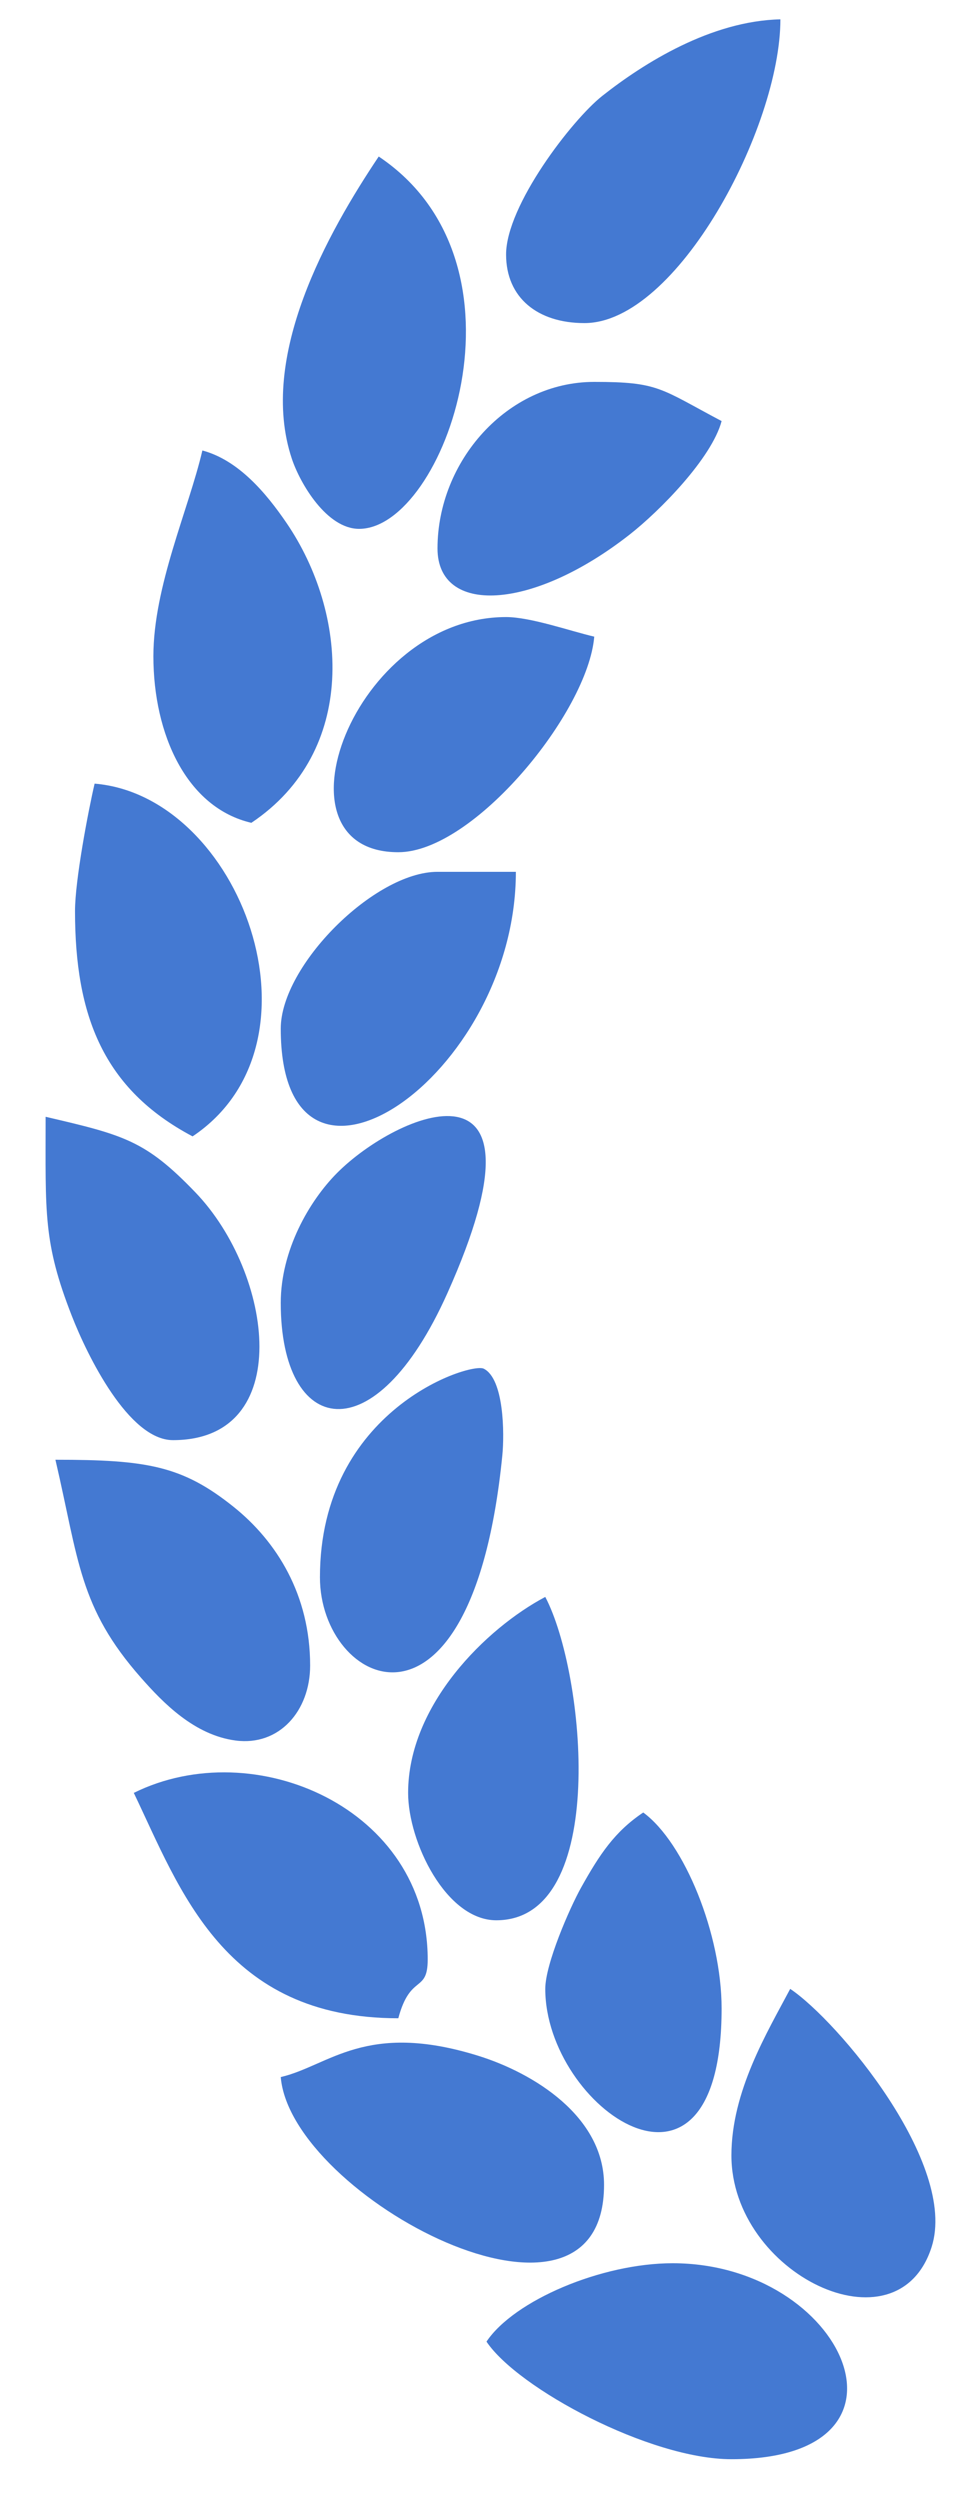
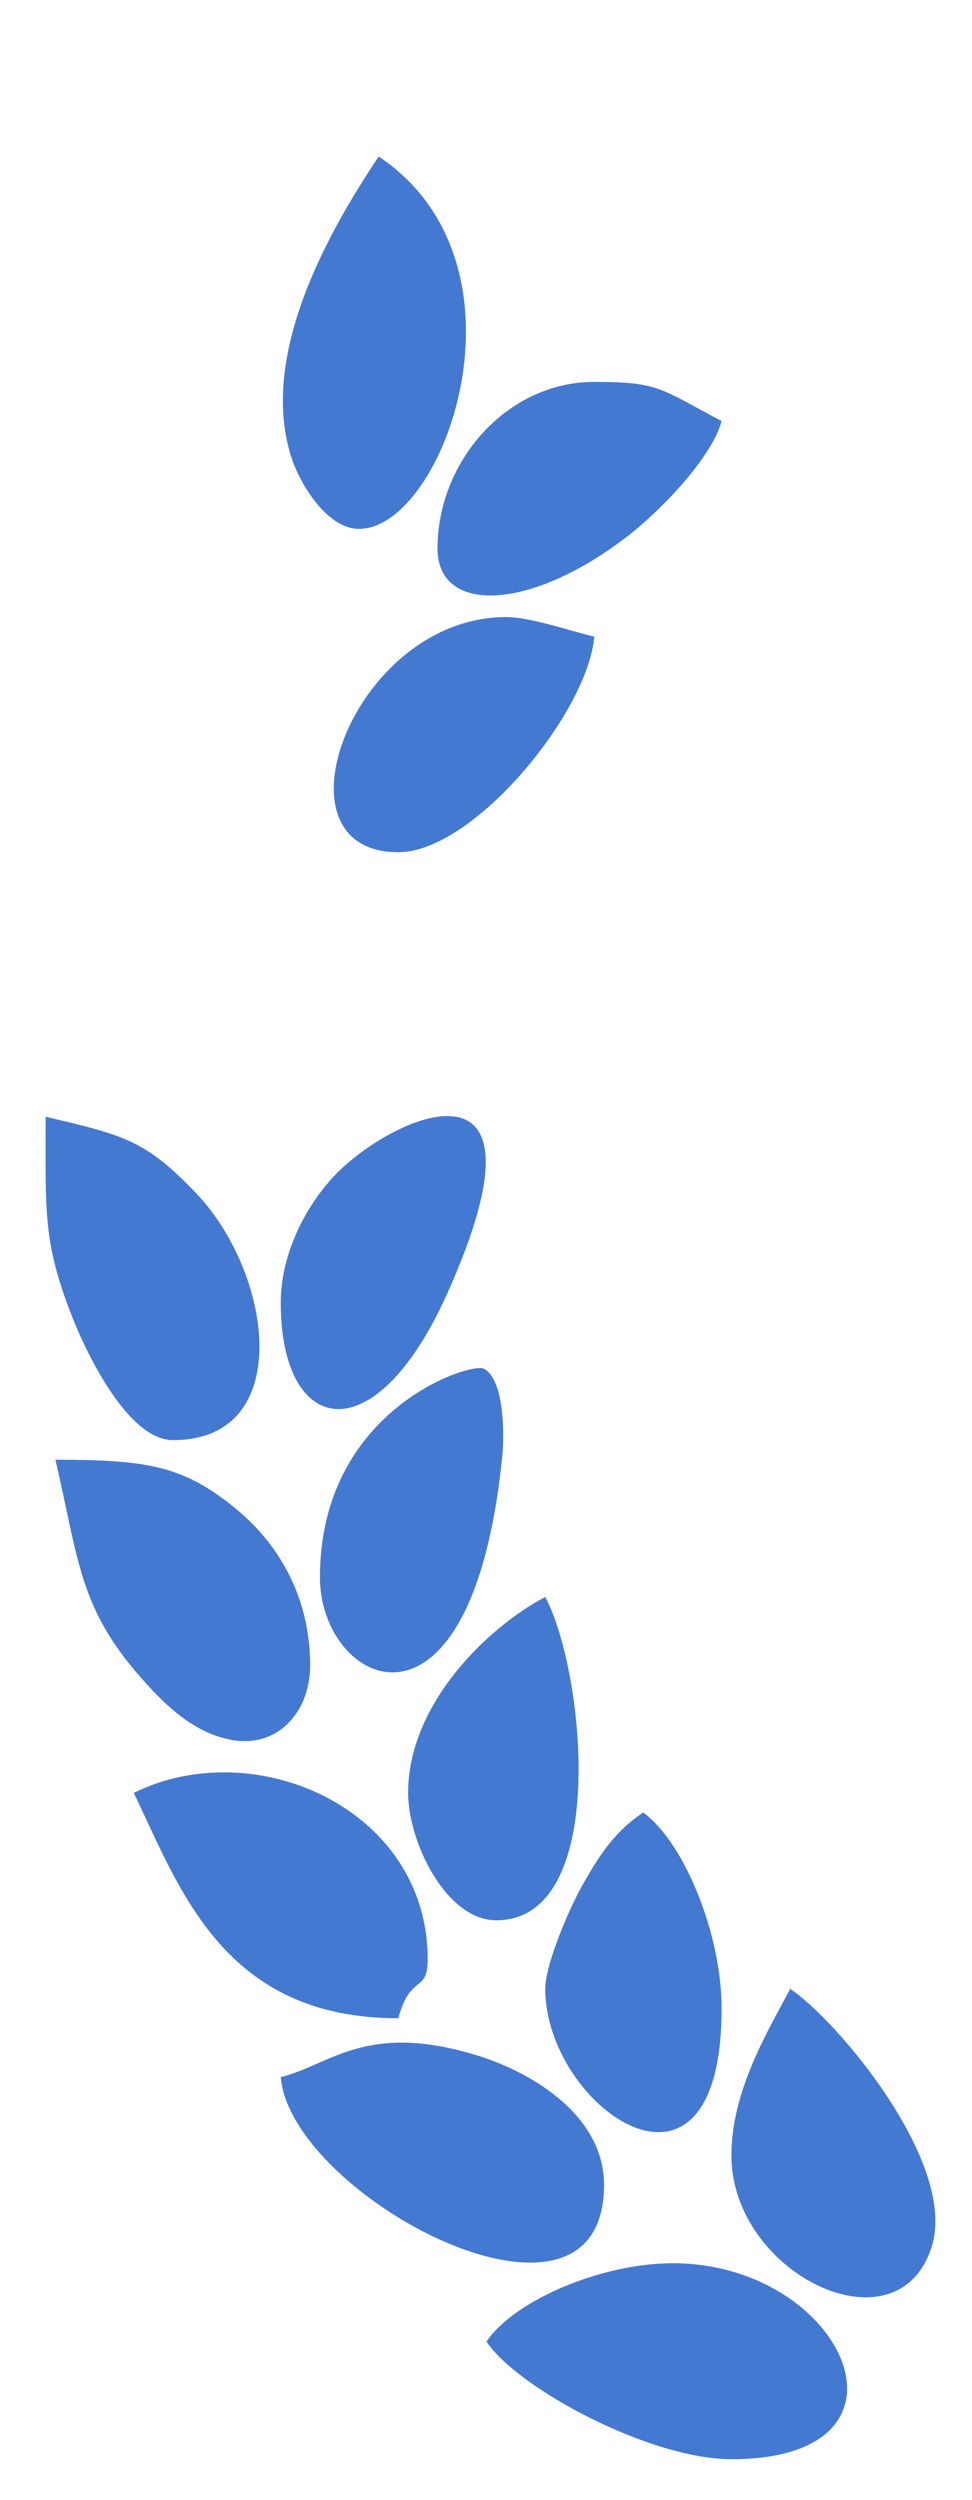
<svg xmlns="http://www.w3.org/2000/svg" xml:space="preserve" width="35mm" height="90mm" style="shape-rendering:geometricPrecision; text-rendering:geometricPrecision; image-rendering:optimizeQuality; fill-rule:evenodd; clip-rule:evenodd" viewBox="0 0 3500 9000">
  <defs>
    <style type="text/css">  .fil0 {fill:#4479D2}  </style>
  </defs>
  <g id="Слой_x0020_1">
    <g id="_2407866918096">
      <g id="_1904295009504">
        <path class="fil0" d="M1751.76 8430.41c112.65,168.24 588.12,423.33 881.93,423.33 724.3,0 406.62,-705.56 -211.67,-705.56 -256.23,0 -570.96,133.92 -670.26,282.23z" />
        <path class="fil0" d="M1010.93 7477.92c35.87,431.01 1164.15,1027.1 1164.15,388.05 0,-247 -254.71,-402.87 -452.82,-464.6 -406.33,-126.62 -537.33,36.01 -711.33,76.55z" />
        <path class="fil0" d="M1293.15 1904.04c306.3,0 650.64,-952.09 70.56,-1340.54 -183.06,273.36 -435.24,720.35 -312.88,1088.06 29.29,88.03 125.04,252.48 242.32,252.48z" />
-         <path class="fil0" d="M1822.31 916.28c0,155.65 113.69,246.94 282.22,246.94 332.41,0 705.55,-703.07 705.55,-1093.61 -249.61,5.56 -491.47,157.2 -641.49,275.73 -108.87,86.01 -346.28,394.72 -346.28,570.94z" />
-         <path class="fil0" d="M552.32 2362.65c0,281.21 119.53,545.39 352.78,599.73 386.2,-258.62 347.26,-756.07 126.82,-1079.33 -73.91,-108.37 -173.4,-226.56 -303.21,-261.22 -49.28,211.53 -176.39,488.96 -176.39,740.82z" />
        <path class="fil0" d="M1116.76 5996.25c0,-254.31 -120.37,-446.87 -275.51,-571.15 -185.13,-148.31 -312.47,-169.68 -641.7,-169.68 84.37,362.19 84.48,531.26 308.43,785.18 79.78,90.46 191.84,206.06 340.22,225.69 157.54,20.85 268.56,-107.06 268.56,-270.04z" />
        <path class="fil0" d="M622.88 5184.86c441.34,0 361.86,-599.46 80.67,-892.05 -179.73,-187.02 -256.89,-206.31 -539.28,-272.1 0,347.72 -9.34,451.27 94.38,717 55.72,142.74 204.67,447.15 364.23,447.15z" />
-         <path class="fil0" d="M270.1 3279.88c0,377.31 102.19,641.45 423.33,811.38 502.7,-336.62 172.74,-1226.26 -352.77,-1270 -22.97,98.59 -70.56,348.25 -70.56,458.62z" />
        <path class="fil0" d="M481.77 6454.86c166.71,347.46 323.93,811.39 952.49,811.39 43.28,-162.09 105.83,-89.07 105.83,-211.67 0,-544.28 -624.26,-814.93 -1058.32,-599.72z" />
        <path class="fil0" d="M2633.69 7760.14c0,425.7 596.91,716.33 720.81,330.01 95.85,-298.86 -337.85,-815.03 -509.14,-929.73 -83.11,157.06 -211.67,368.65 -211.67,599.72z" />
-         <path class="fil0" d="M1010.93 3703.21c0,746.3 846.65,176.66 846.65,-564.45l-282.21 0c-226.88,0 -564.44,337.56 -564.44,564.45z" />
        <path class="fil0" d="M1010.93 4690.99c0,477.66 336.96,552.29 599.99,-35.01 402.62,-899.01 -181.58,-650.13 -397.44,-432.72 -99.85,100.56 -202.55,277.6 -202.55,467.73z" />
        <path class="fil0" d="M1963.42 7160.42c0,427.61 634.99,873.67 634.99,70.55 0,-266.34 -133.43,-596.54 -282.22,-705.55 -102.93,68.93 -156.97,150.72 -223.71,270.17 -41.31,73.94 -129.06,275.25 -129.06,364.83z" />
        <path class="fil0" d="M1575.37 1974.6c0,239.63 338.47,226.53 691.26,-49.56 109.47,-85.67 296.18,-275.69 331.78,-409.04 -221.69,-117.31 -225.77,-141.11 -458.61,-141.11 -314.46,0 -564.43,286.38 -564.43,599.71z" />
        <path class="fil0" d="M1469.54 6454.86c0,176.48 136.57,458.61 317.49,458.61 408.44,0 319.64,-893.42 176.39,-1164.16 -211.95,112.15 -493.88,388.26 -493.88,705.55z" />
        <path class="fil0" d="M1152.04 5678.75c0,391.56 546.82,662 656.67,-437.86 8.01,-80.17 6.27,-276.88 -66.96,-313.33 -48.29,-24.02 -589.71,147.42 -589.71,751.19z" />
        <path class="fil0" d="M1434.26 3068.21c271.25,0 682.84,-503.27 705.54,-776.11 -85.67,-19.96 -229.23,-70.56 -317.49,-70.56 -549.45,0 -862.23,846.67 -388.05,846.67z" />
      </g>
    </g>
  </g>
</svg>